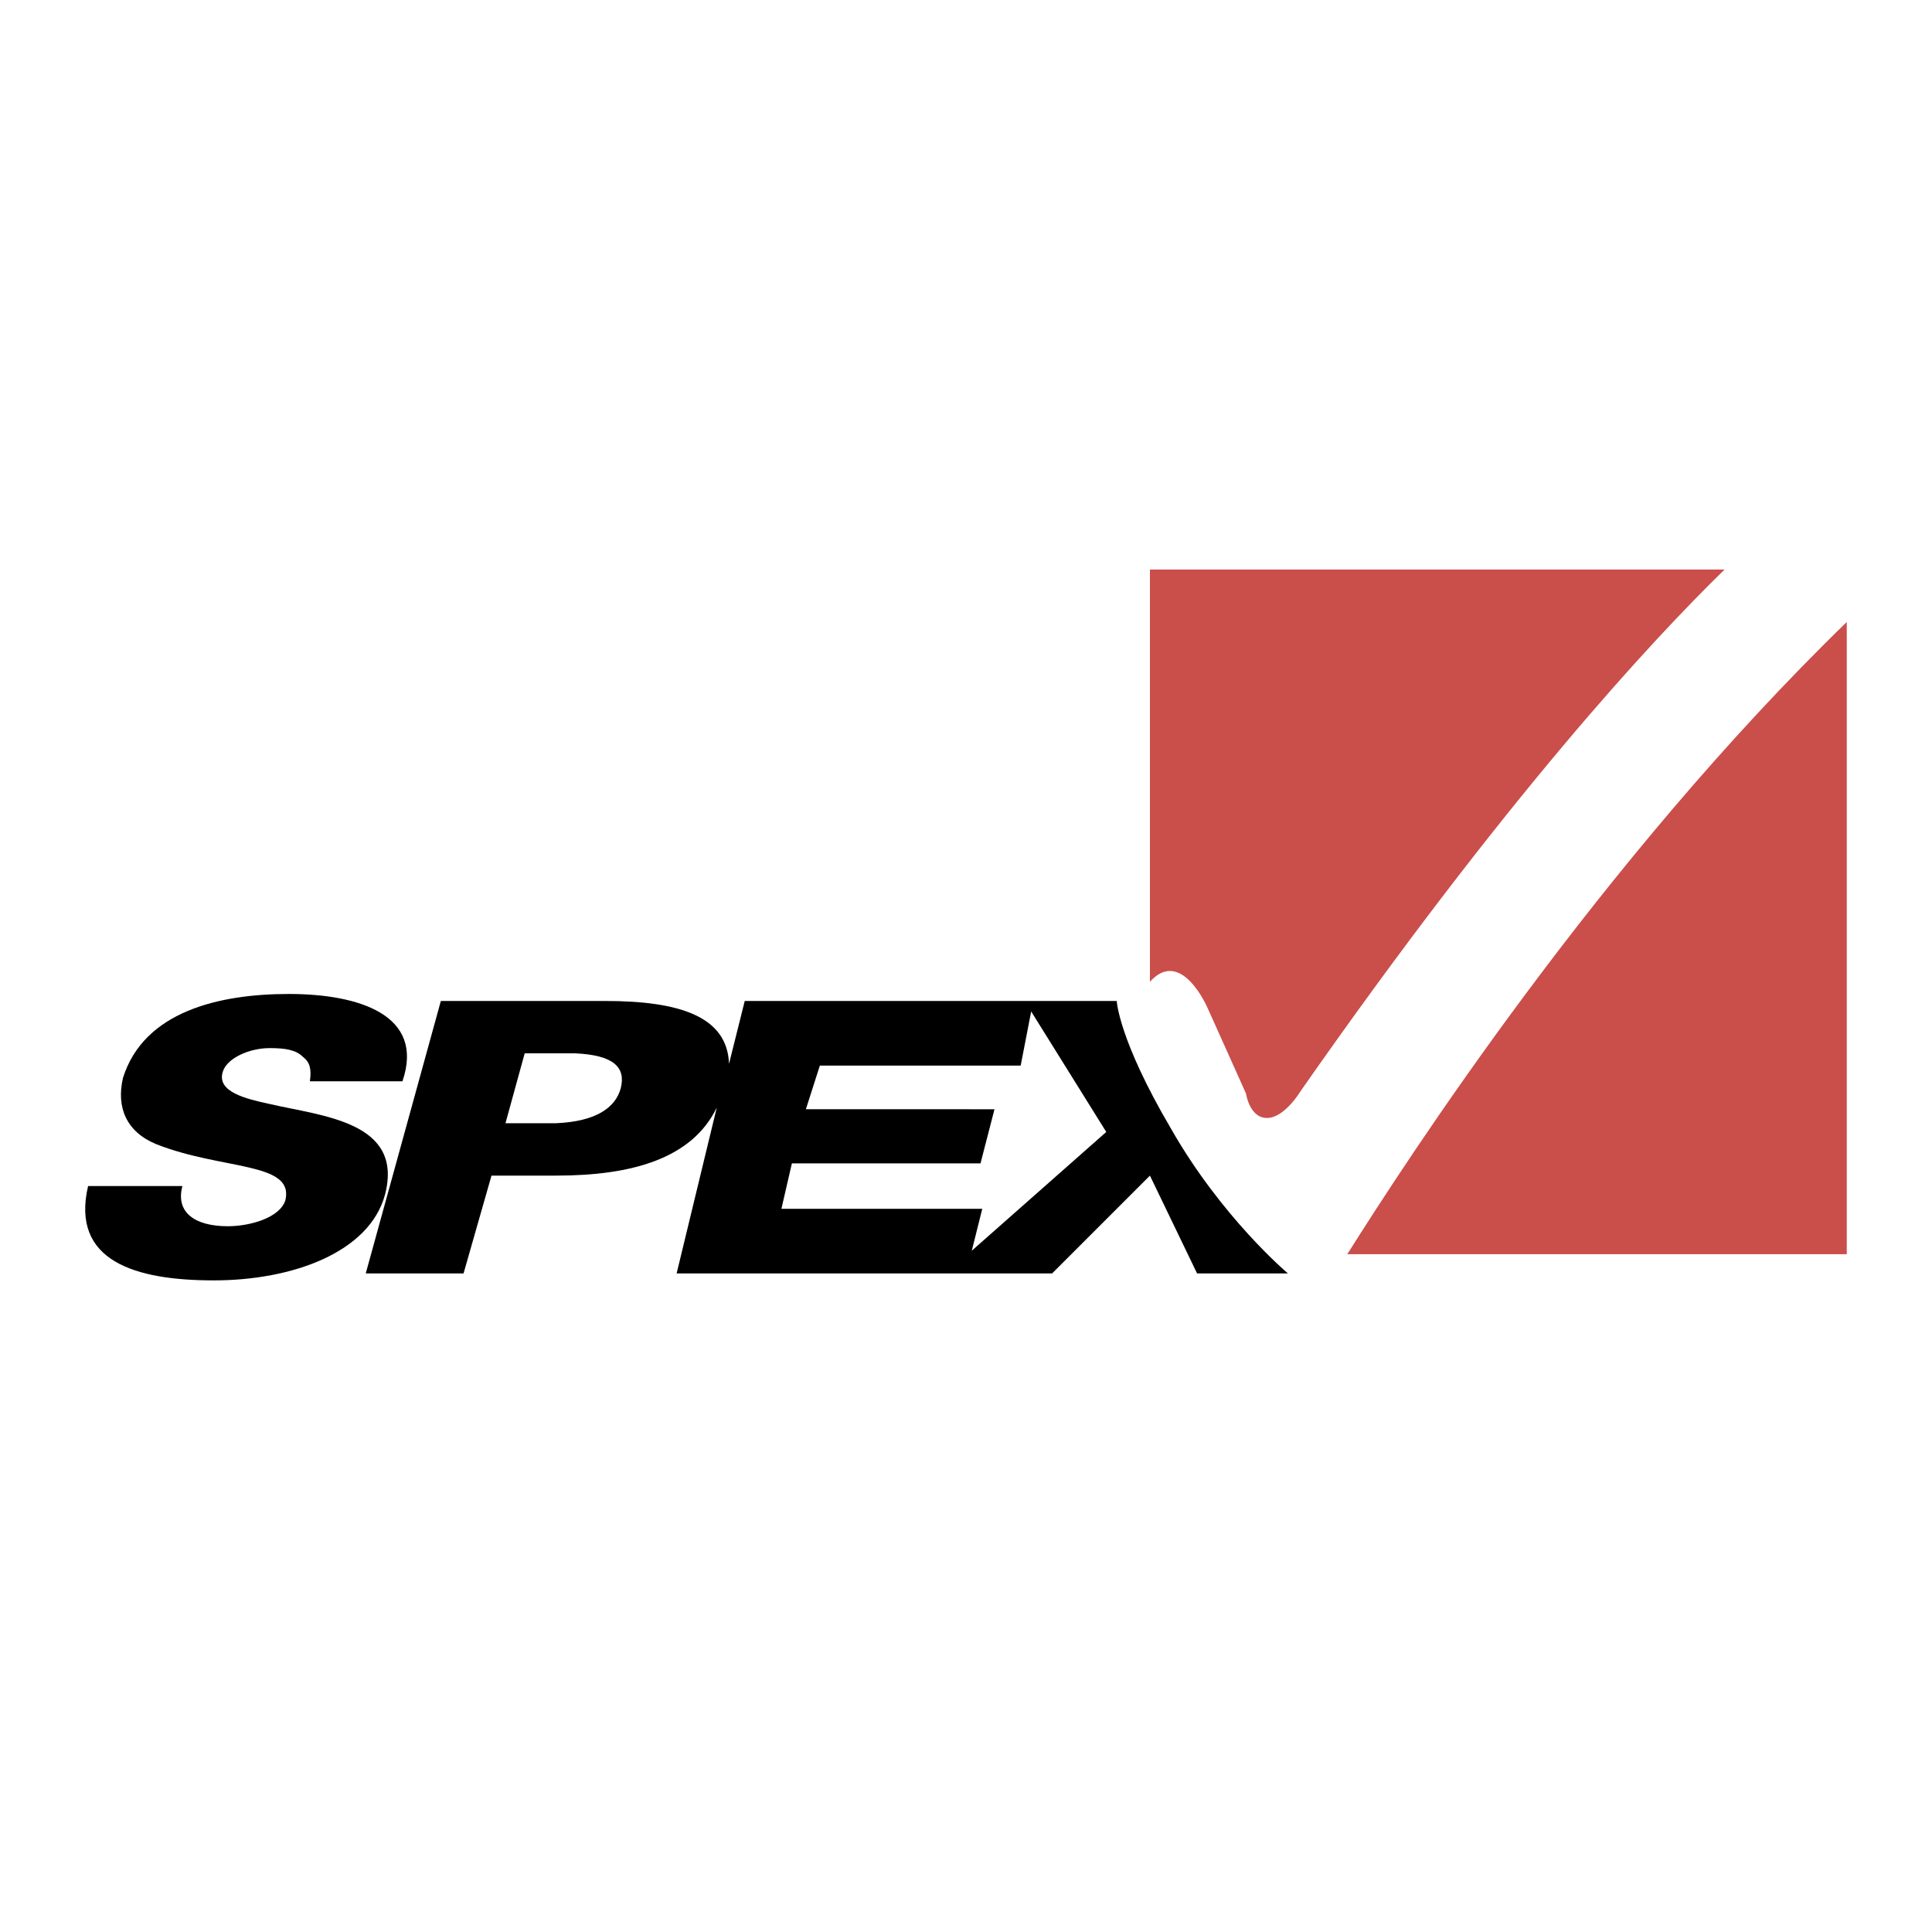
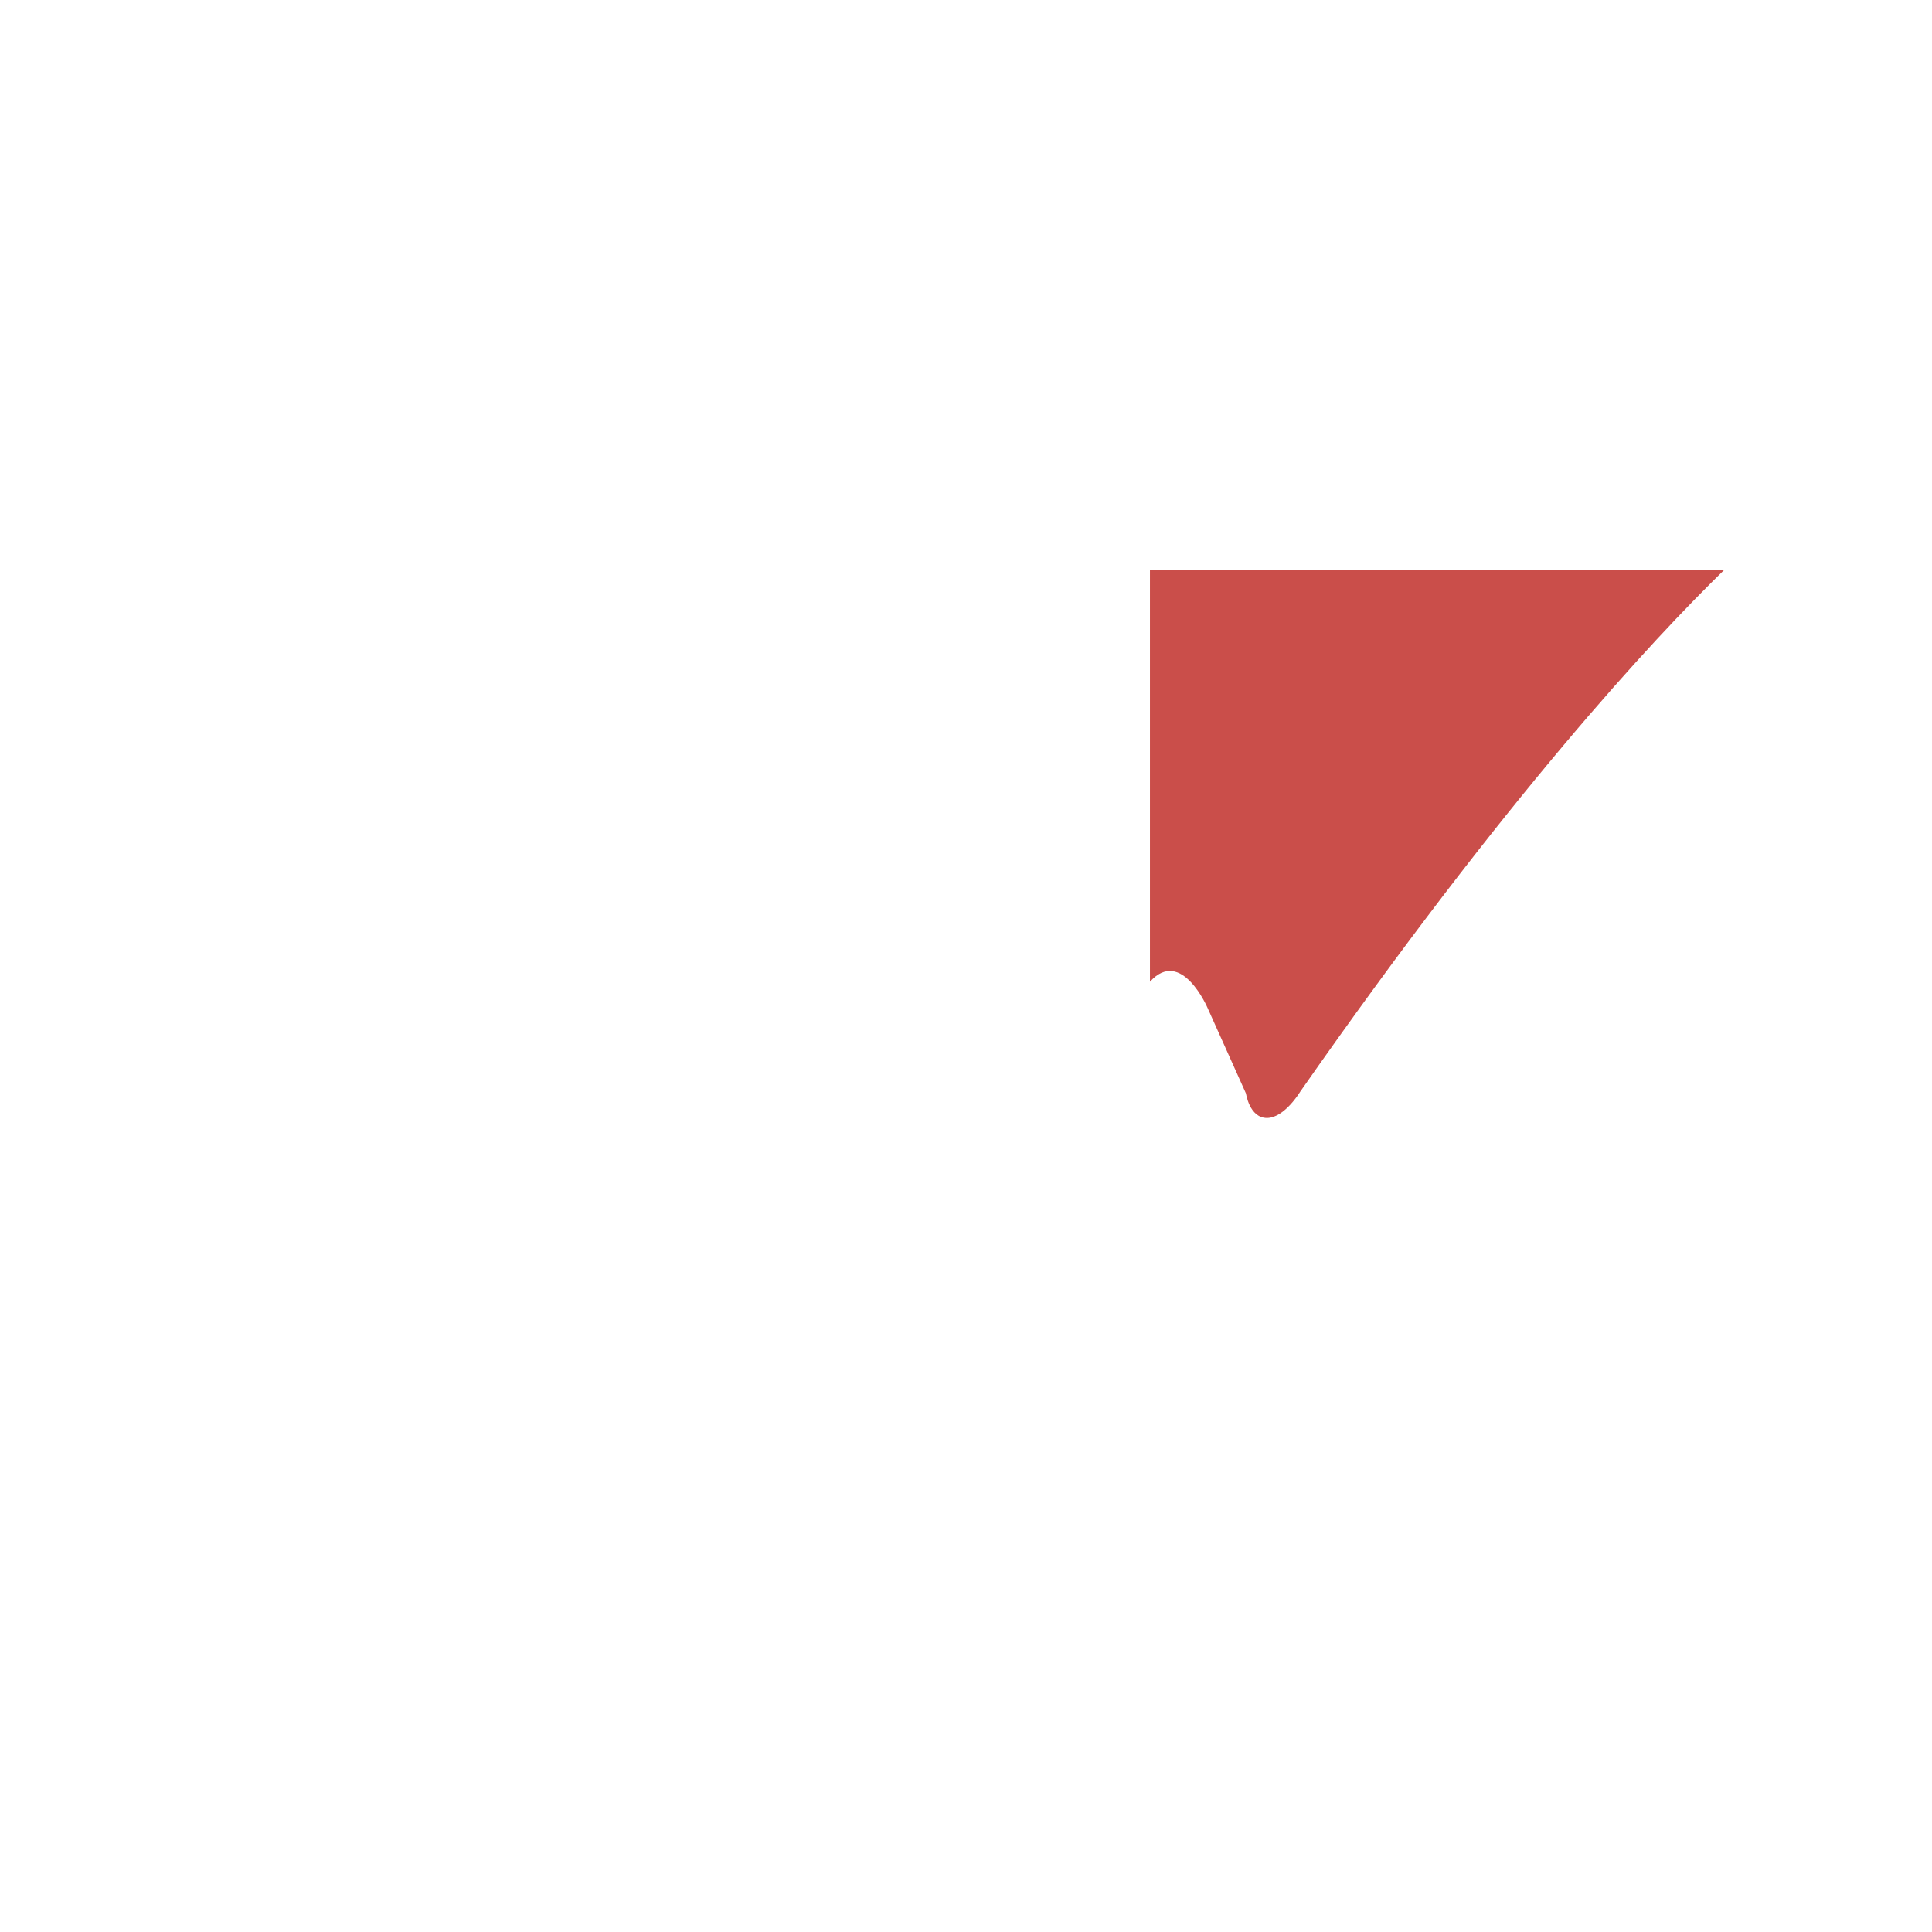
<svg xmlns="http://www.w3.org/2000/svg" version="1.0" id="Layer_1" x="0px" y="0px" width="192.756px" height="192.756px" viewBox="0 0 192.756 192.756" enable-background="new 0 0 192.756 192.756" xml:space="preserve">
  <g>
-     <polygon fill-rule="evenodd" clip-rule="evenodd" fill="#FFFFFF" points="0,0 192.756,0 192.756,192.756 0,192.756 0,0  " />
    <path fill-rule="evenodd" clip-rule="evenodd" fill="#CA4E4A" d="M120.479,100.562l3.833,8.539c0,0,0.349,2.439,2.092,2.439   c1.742,0,3.311-2.613,3.311-2.613c20.561-29.448,35.197-45.13,42.341-52.1h-57.326v41.122   C117.864,94.465,120.479,100.562,120.479,100.562L120.479,100.562z" />
-     <path fill-rule="evenodd" clip-rule="evenodd" fill="#CA4E4A" d="M134.418,125.133h49.834V62.055   C159.51,86.101,140.343,115.723,134.418,125.133L134.418,125.133z" />
-     <path fill-rule="evenodd" clip-rule="evenodd" d="M26.909,110.146c-2.439-0.521-5.228-1.219-4.705-3.137   c0.349-1.393,2.614-2.439,4.705-2.439c1.568,0,2.613,0.176,3.311,0.871c0.697,0.523,0.871,1.221,0.697,2.439h9.235   c2.265-6.621-4.356-8.711-11.326-8.711s-14.462,1.742-16.553,8.363c-0.697,2.963,0.348,5.402,3.311,6.621   c6.621,2.613,13.766,1.742,12.894,5.576c-0.522,1.742-3.485,2.613-5.75,2.613c-3.311,0-5.228-1.393-4.53-4.008H8.787   c-1.743,7.492,4.705,9.41,12.545,9.41c7.841,0,15.508-2.789,17.076-8.539C40.326,111.889,32.136,111.367,26.909,110.146   L26.909,110.146z" />
-     <path fill-rule="evenodd" clip-rule="evenodd" d="M116.819,112.586c-5.228-8.887-5.401-12.719-5.401-12.719H74.303l-1.568,6.271   c-0.175-4.703-4.879-6.271-12.372-6.271H43.984l-7.493,27.182h9.758l2.788-9.758h6.447c7.667,0,13.591-1.742,16.03-6.795   l-4.007,16.553h37.463l9.758-9.758l4.704,9.758h9.062C128.494,127.049,121.872,121.473,116.819,112.586L116.819,112.586z    M61.932,108.578c-0.523,1.918-2.439,3.311-6.447,3.486h-5.053l1.917-6.971h5.053C61.235,105.268,62.455,106.488,61.932,108.578   L61.932,108.578z M96.955,124.783l1.046-4.182H77.962l1.045-4.531h18.818l1.395-5.4H80.402l1.394-4.355h20.038l1.046-5.402   l7.492,12.023L96.955,124.783L96.955,124.783z" />
  </g>
</svg>